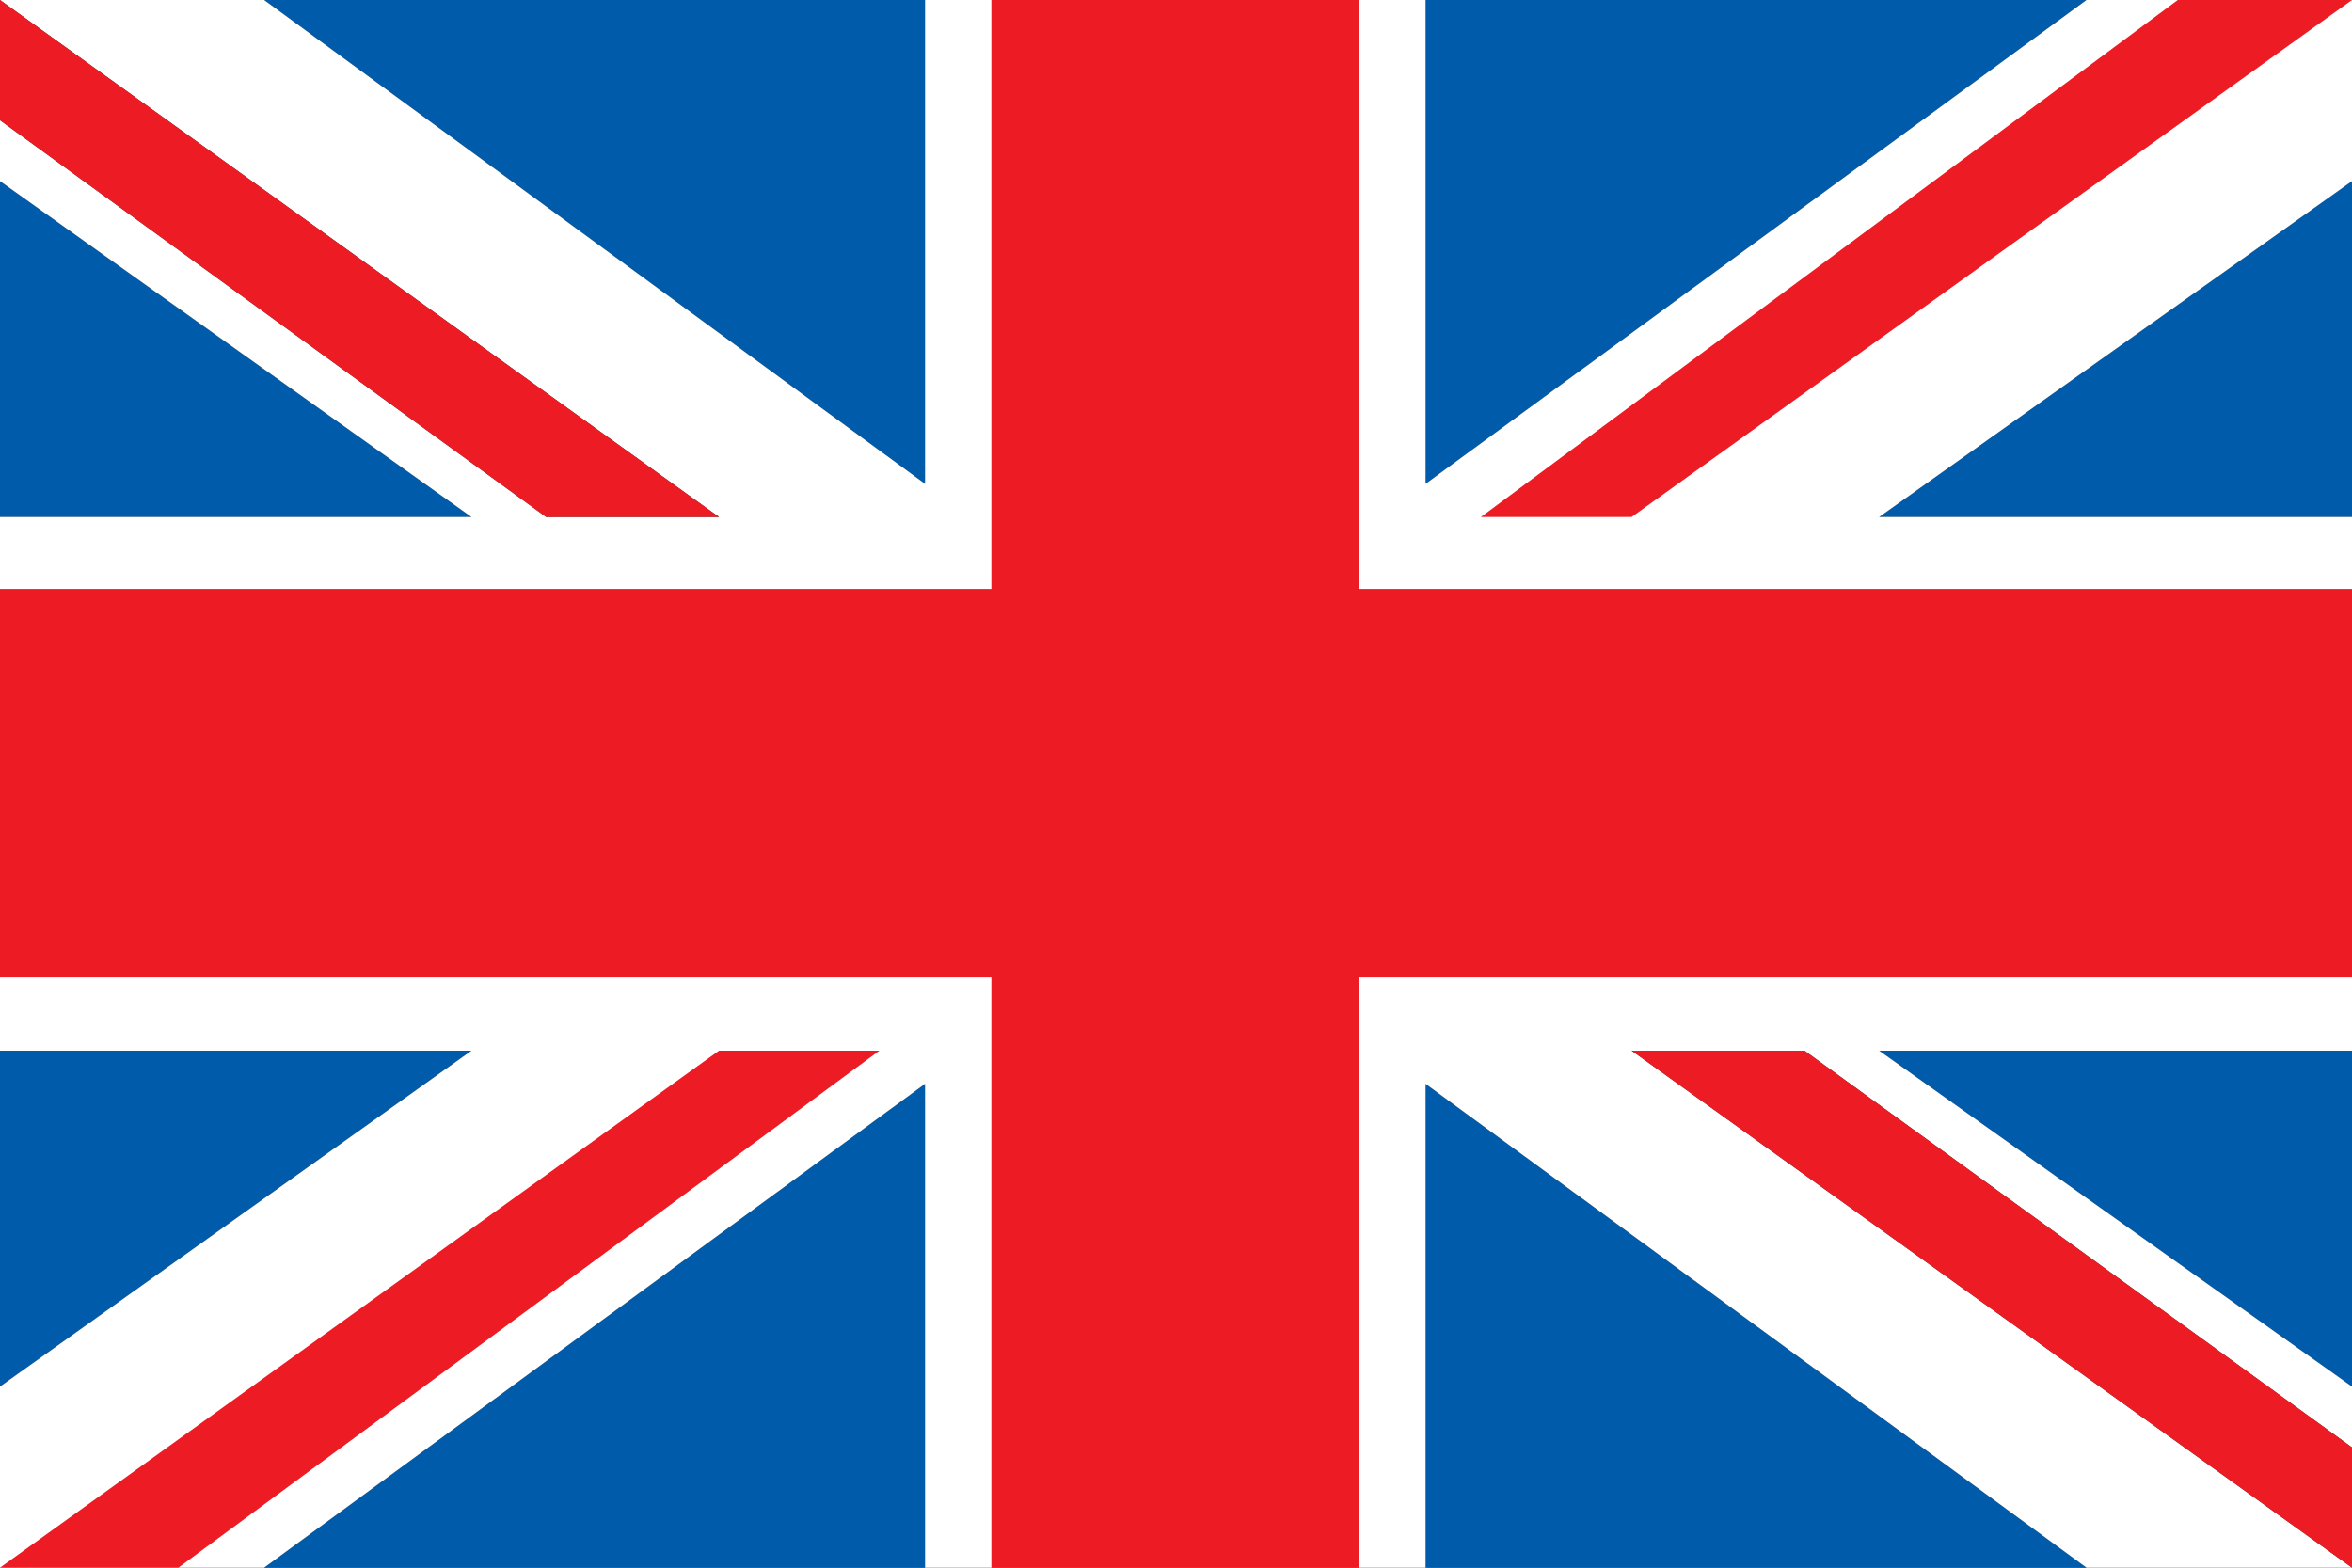
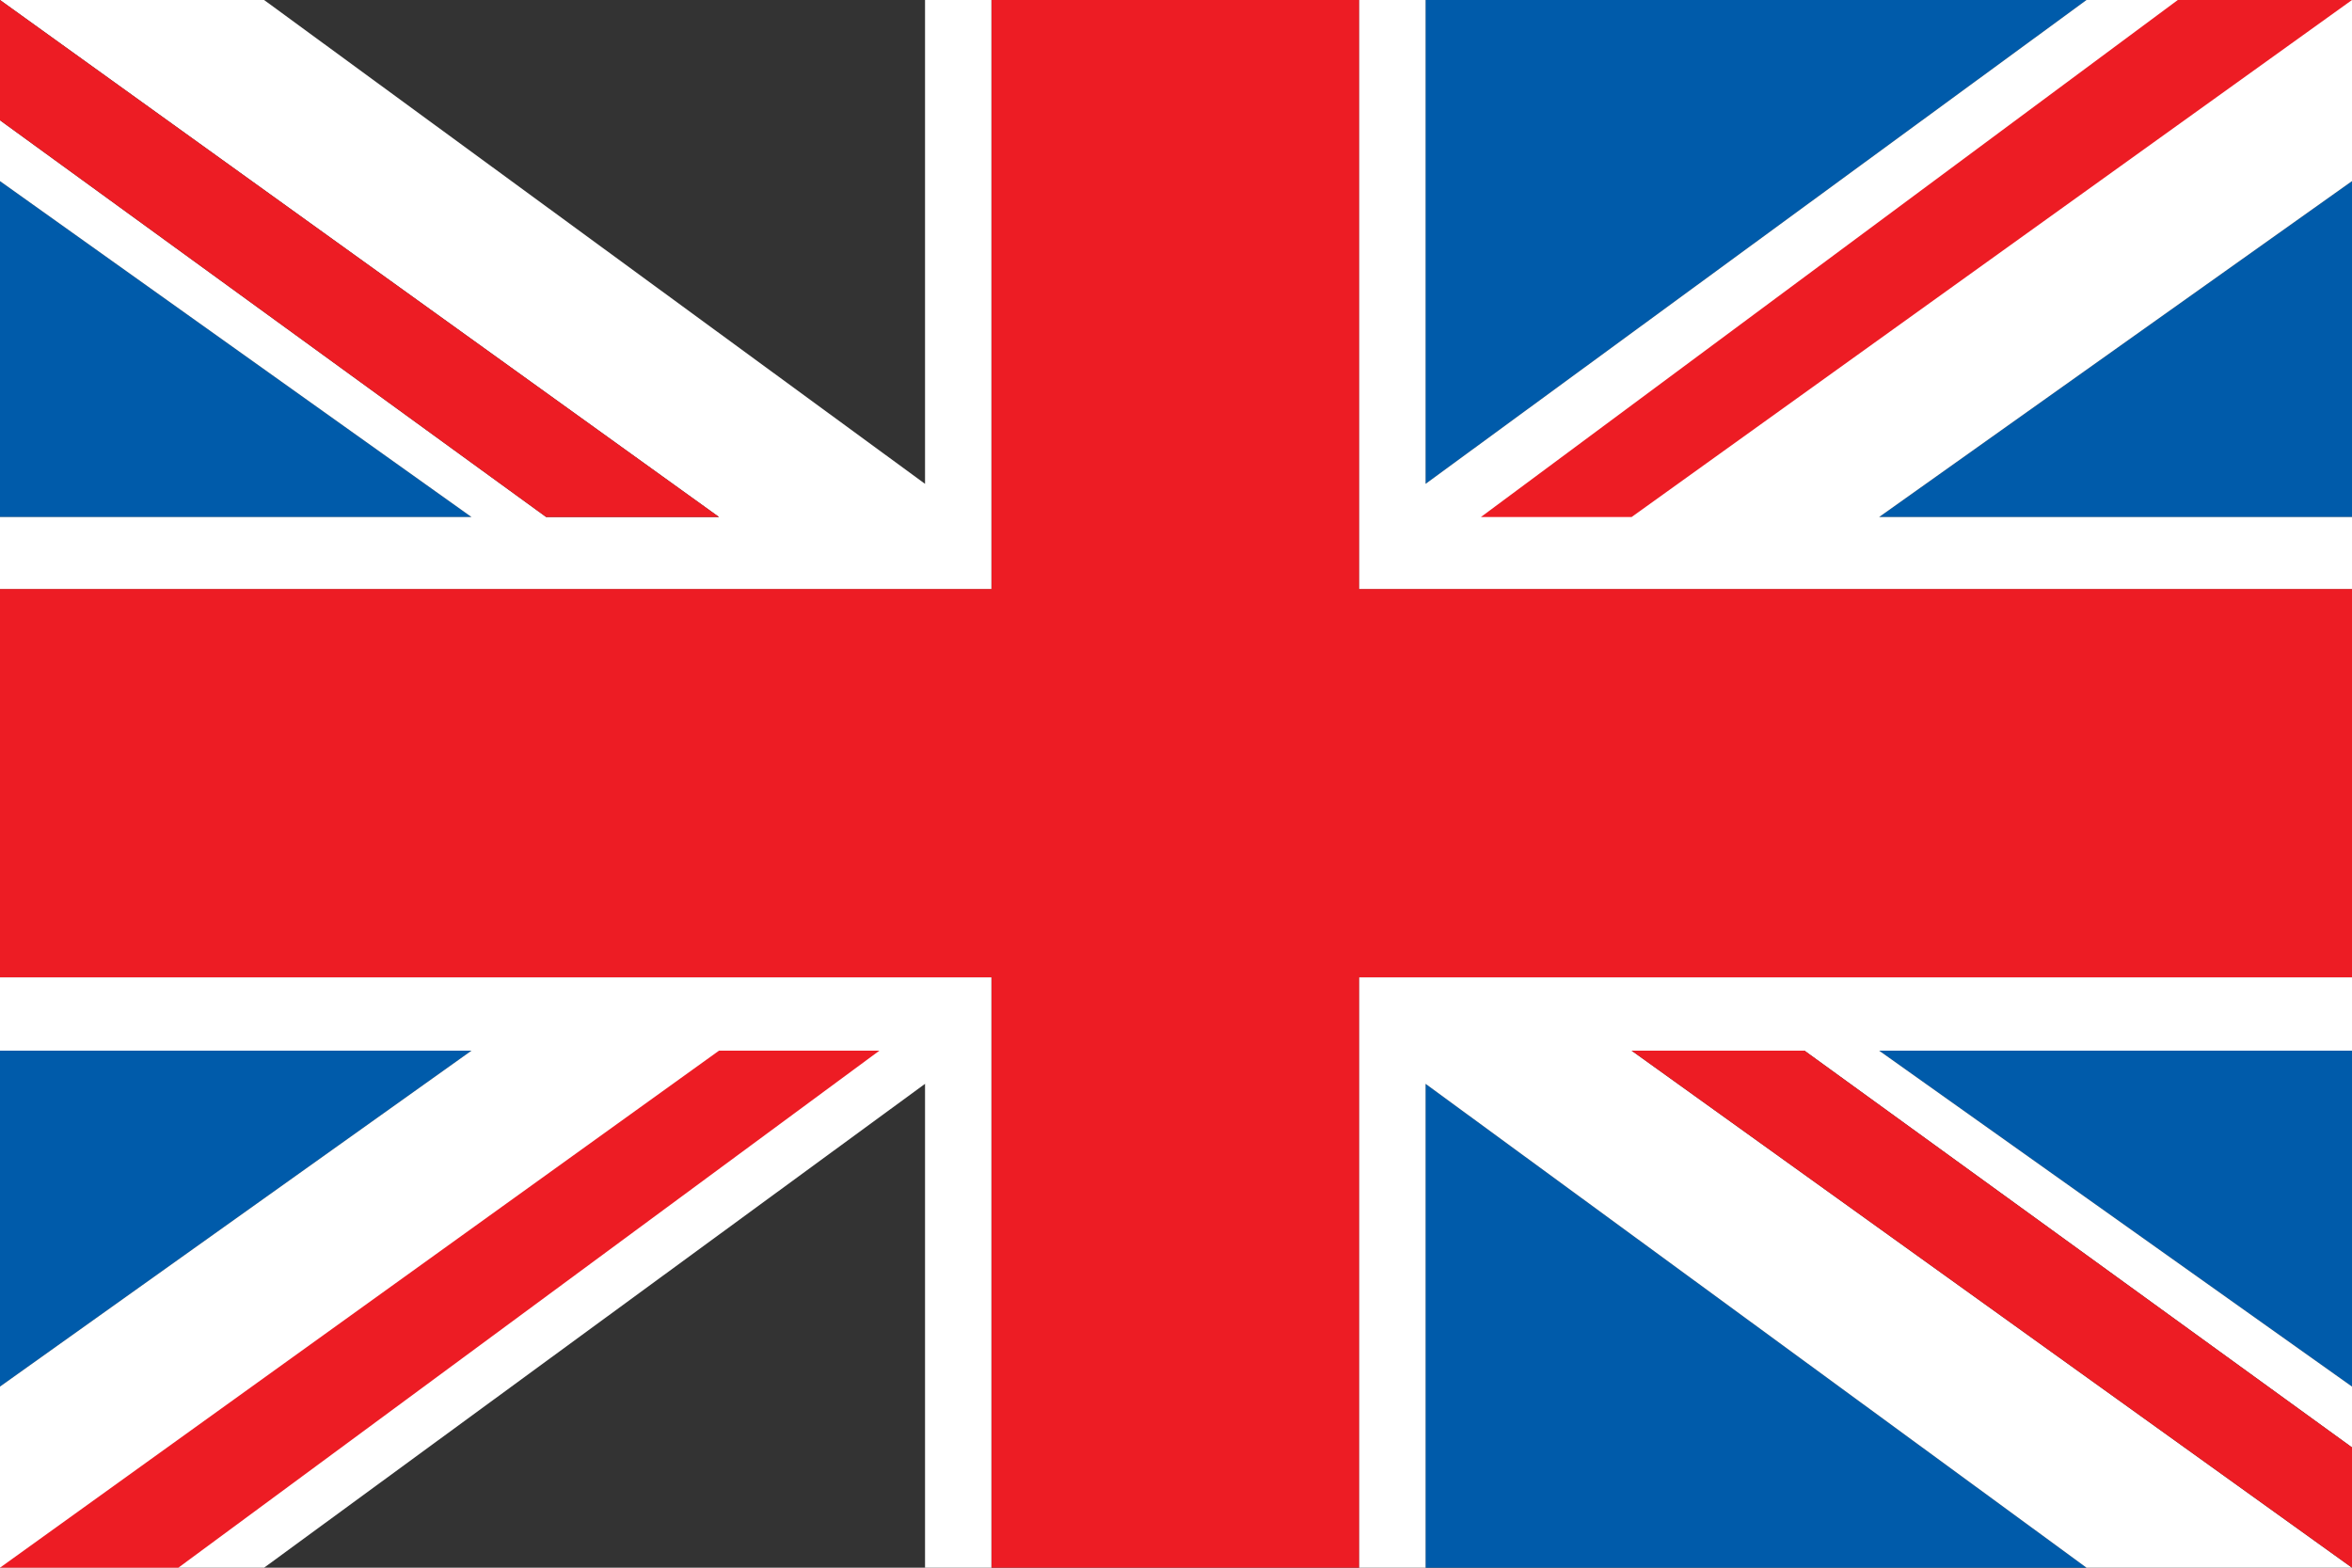
<svg xmlns="http://www.w3.org/2000/svg" version="1.1" id="Layer_1" x="0px" y="0px" viewBox="0 0 170.1 113.4" style="enable-background:new 0 0 170.1 113.4;" xml:space="preserve">
  <rect x="0" y="0" width="170.1" height="113.4" fill="#333333" stroke="none" />
  <style type="text/css">
	.st0{fill:none;}
	.st1{fill:#ED1C24;}
	.st2{fill:#005BAA;}
	.st3{fill:#FFFFFF;}
</style>
  <g>
    <line class="st0" x1="170.1" y1="43.3" x2="170.1" y2="70.1" />
    <path class="st0" d="M73.5,113.4" />
    <polygon class="st1" points="98.3,42.6 98.3,0 71.7,0 71.7,42.6 0,42.6 0,70.7 71.7,70.7 71.7,113.4 98.3,113.4 98.3,70.7    170.1,70.7 170.1,42.6  " />
    <polygon class="st2" points="103.1,113.4 150.9,113.4 103.1,78.4  " />
    <polygon class="st2" points="170.1,100.3 170.1,76 135.9,76  " />
    <polygon class="st3" points="130.5,76 170.1,104.7 170.1,100.3 135.9,76 170.1,76 170.1,70.7 98.3,70.7 98.3,113.4 103.1,113.4    103.1,78.4 150.9,113.4 170.1,113.4 118,76  " />
    <polygon class="st1" points="170.1,104.7 130.5,76 118,76 170.1,113.4 170.1,113.4  " />
-     <polygon class="st2" points="66.9,113.4 19.1,113.4 66.9,78.4  " />
    <polygon class="st2" points="0,100.3 0,76 34.1,76  " />
    <polygon class="st3" points="0,100.3 34.1,76 0,76 0,70.7 71.7,70.7 71.7,113.4 66.9,113.4 66.9,78.4 19.1,113.4 0,113.4  " />
    <polygon class="st1" points="12.9,113.4 63.6,76 52,76 0,113.4 0,113.4  " />
    <polygon class="st2" points="103.1,0 150.9,0 103.1,35  " />
    <polygon class="st2" points="170.1,13.1 170.1,37.4 135.9,37.4  " />
    <polygon class="st3" points="170.1,13.1 135.9,37.4 170.1,37.4 170.1,42.6 98.3,42.6 98.3,0 103.1,0 103.1,35 150.9,0 170.1,0  " />
    <polygon class="st1" points="157.5,0 107.1,37.4 118,37.4 170.1,0 170.1,0  " />
-     <polygon class="st2" points="66.9,0 19.1,0 66.9,35  " />
    <polygon class="st2" points="0,13.1 0,37.4 34.1,37.4  " />
    <polygon class="st3" points="39.5,37.4 0,8.7 0,13.1 34.1,37.4 0,37.4 0,42.6 71.7,42.6 71.7,0 66.9,0 66.9,35 19.1,0 0,0 52,37.4     " />
    <polygon class="st1" points="0,8.7 39.5,37.4 52,37.4 0,0 0,0  " />
  </g>
</svg>